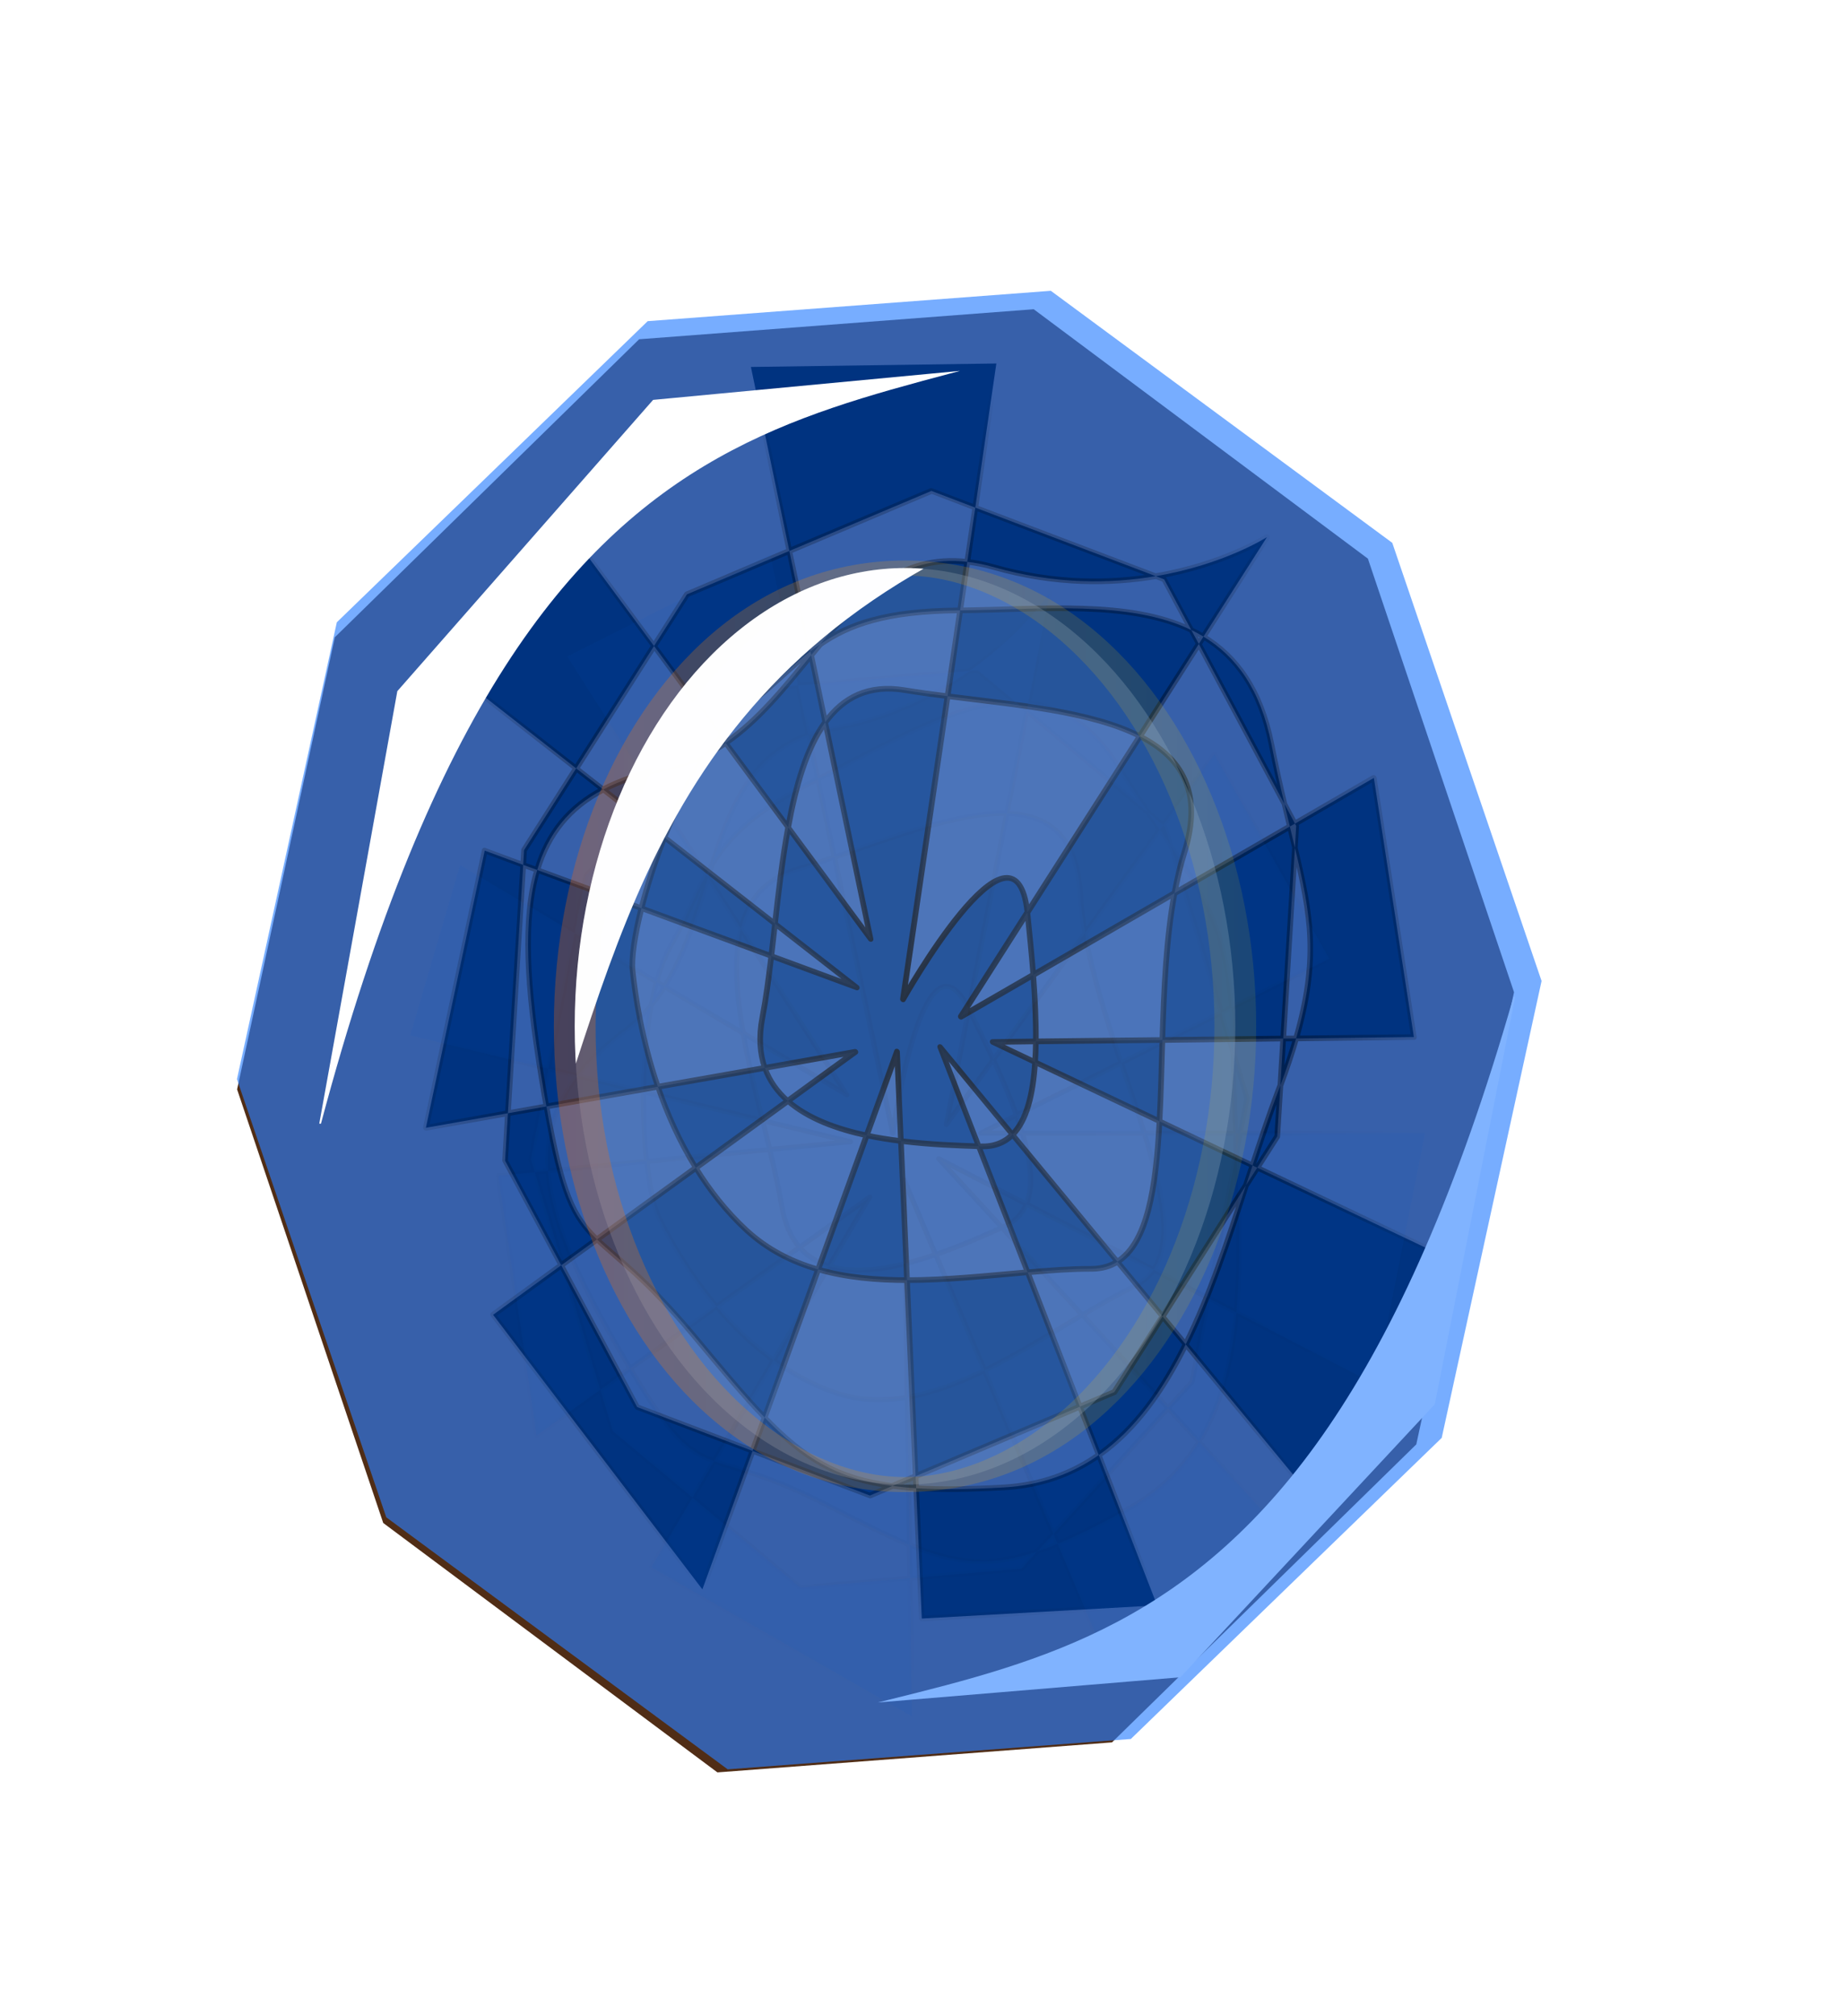
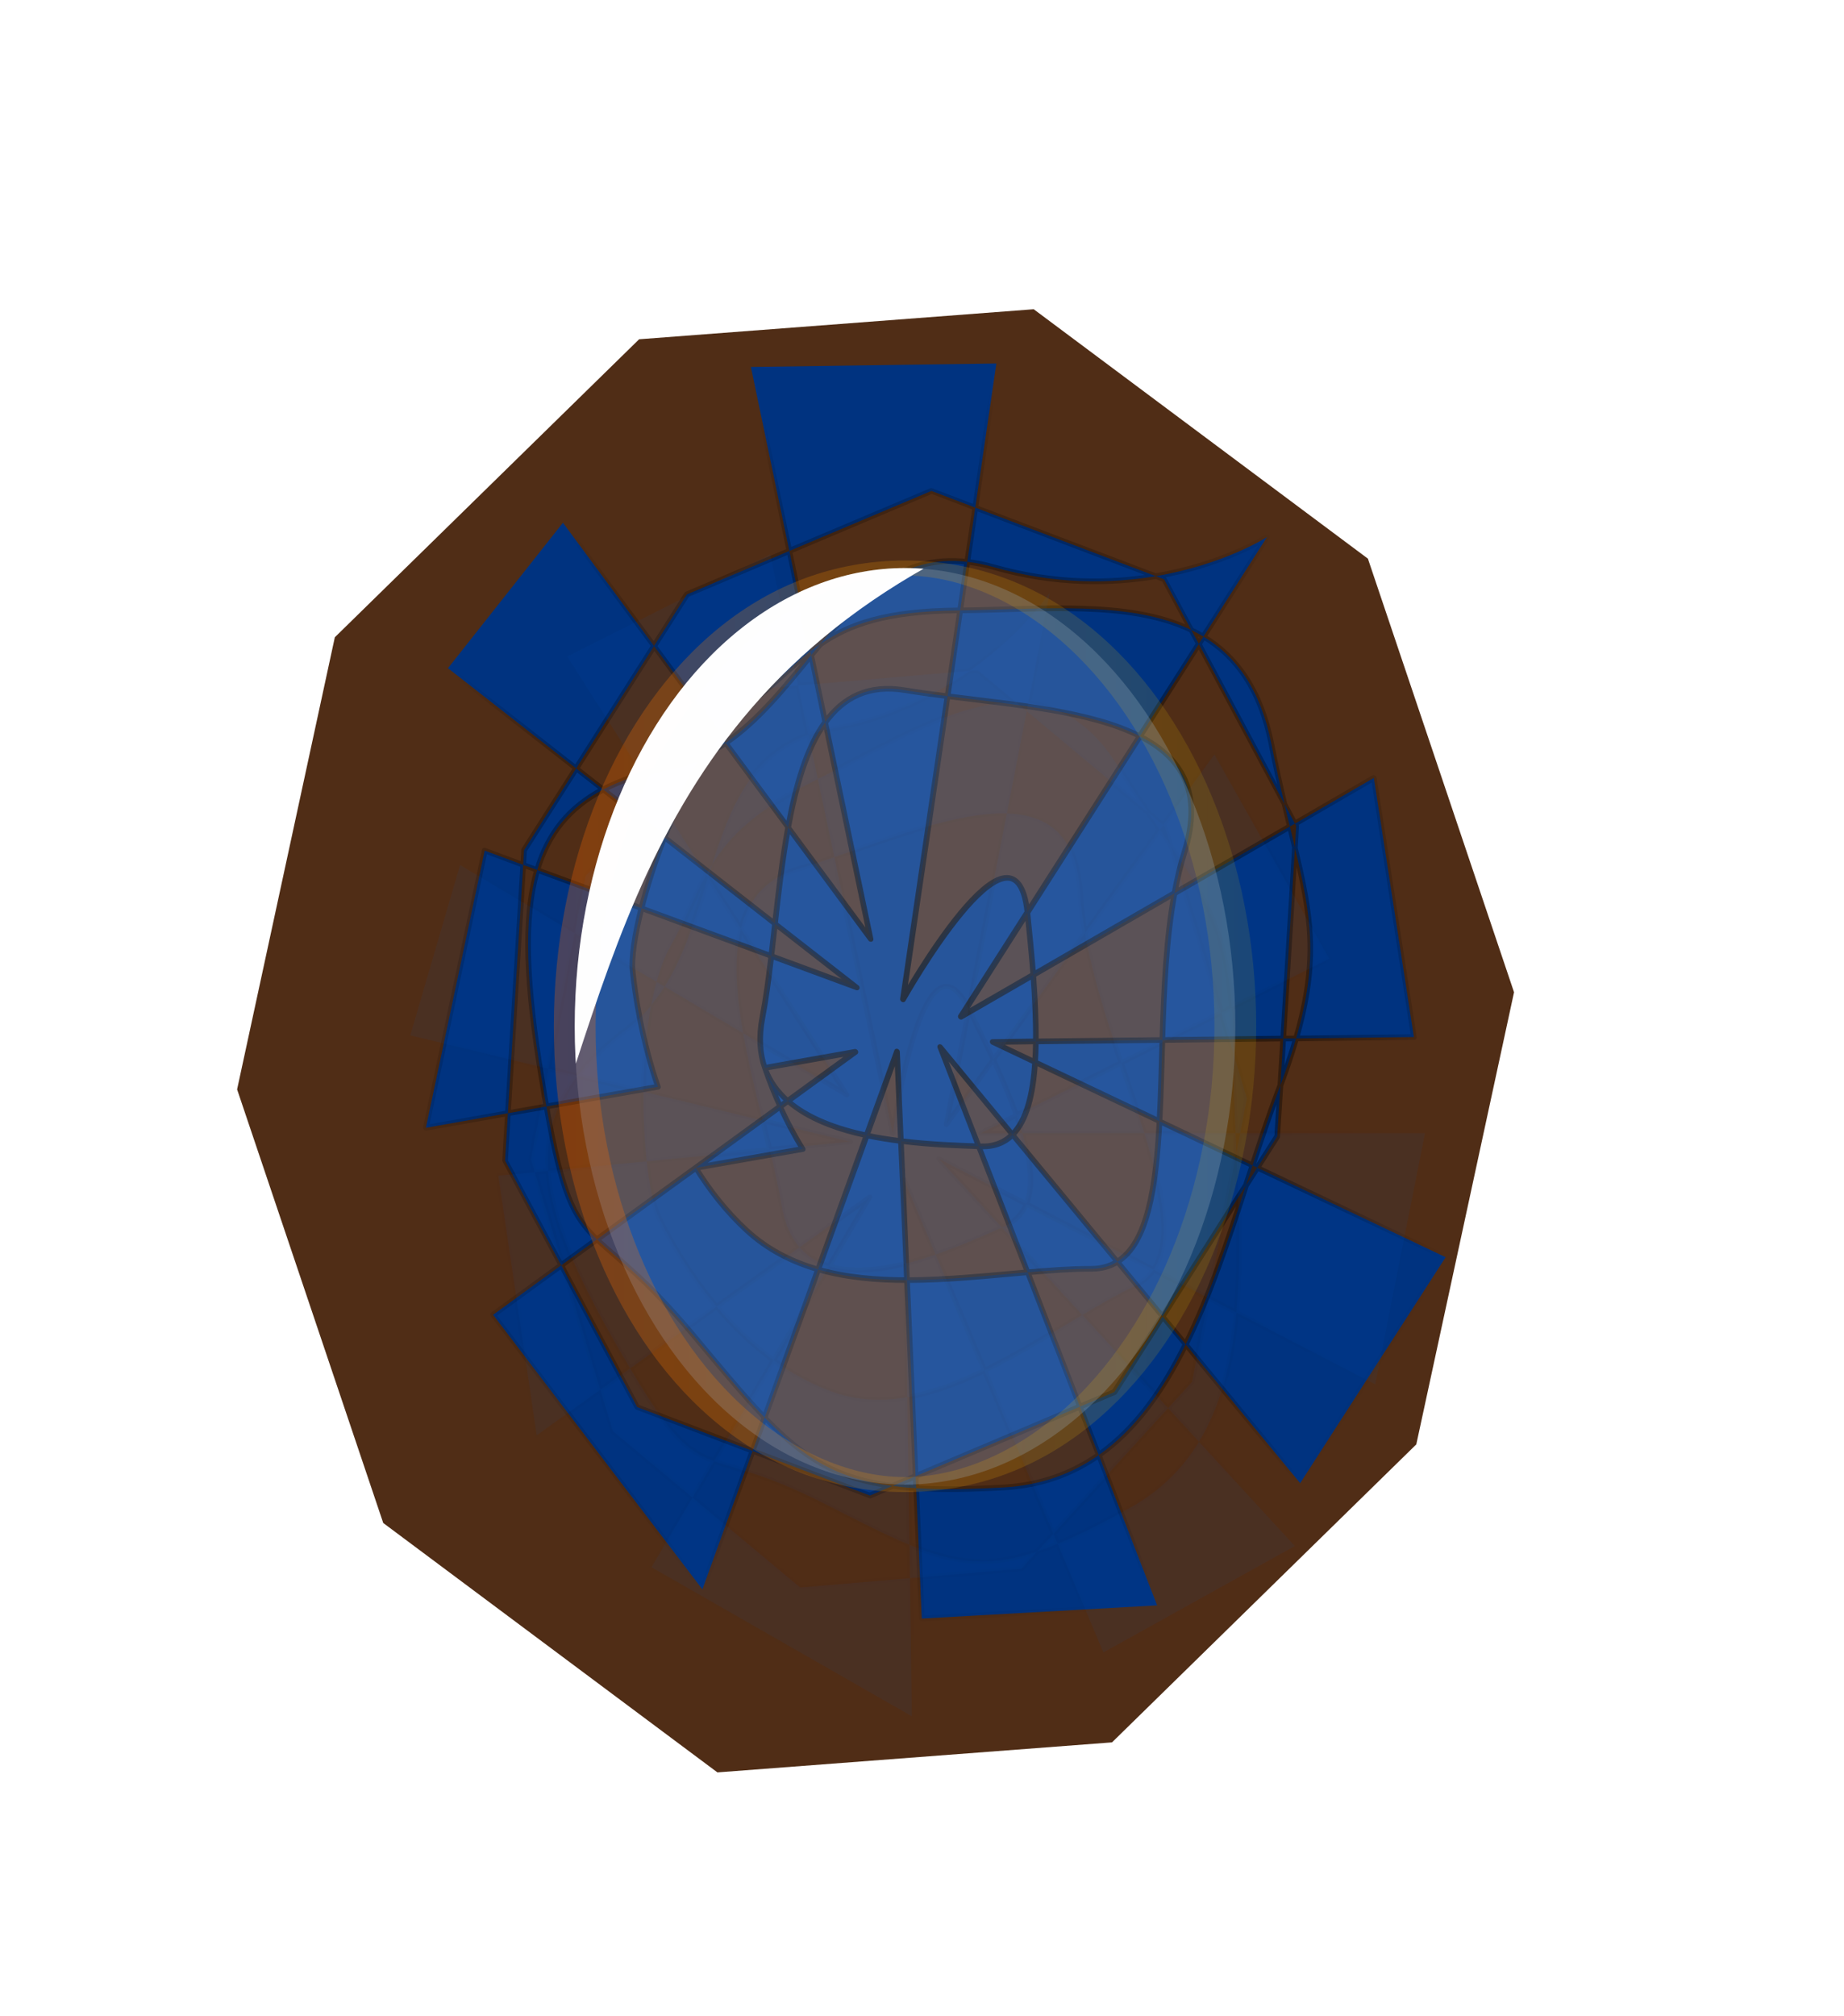
<svg xmlns="http://www.w3.org/2000/svg" xmlns:ns1="http://sodipodi.sourceforge.net/DTD/sodipodi-0.dtd" xmlns:ns2="http://www.inkscape.org/namespaces/inkscape" xmlns:xlink="http://www.w3.org/1999/xlink" id="svg2" ns1:docname="birthstone_topaz_01.svg" viewBox="0 0 89.06 97.32" ns1:version="0.32" ns2:export-xdpi="90" version="1.0" ns2:output_extension="org.inkscape.output.svg.inkscape" ns2:export-ydpi="90" ns2:version="0.92.4 (5da689c313, 2019-01-14)" width="89.06" height="97.32">
  <ns1:namedview id="base" bordercolor="#666666" ns2:pageshadow="2" guidetolerance="10" pagecolor="#ffffff" gridtolerance="10000" ns2:window-height="1025" ns2:zoom="0.98994949" objecttolerance="10" showgrid="false" borderopacity="1.0" ns2:current-layer="svg2" ns2:cx="-436.86767" ns2:cy="229.15994" ns2:window-y="-8" ns2:window-x="-8" ns2:window-width="1920" ns2:pageopacity="0.0" ns2:document-units="px" ns2:window-maximized="1" fit-margin-top="0" fit-margin-left="0" fit-margin-right="0" fit-margin-bottom="0" />
  <defs id="defs4">
    <linearGradient id="linearGradient7402" ns2:collect="always">
      <stop id="stop7404" style="stop-color:#000000" offset="0" />
      <stop id="stop7406" style="stop-color:#000000;stop-opacity:0" offset="1" />
    </linearGradient>
    <linearGradient id="linearGradient3564">
      <stop id="stop3566" style="stop-color:#ff6600" offset="0" />
      <stop id="stop3568" style="stop-color:#ffe500;stop-opacity:.363" offset="1" />
    </linearGradient>
    <clipPath id="clipPath7142" clipPathUnits="userSpaceOnUse">
-       <path id="path7144" ns1:nodetypes="ccccc" style="fill:none;stroke:#000000;stroke-width:0.862px" d="m 205.04,145.07 c -40.11,108.04 -97.85,86.68 -154.1,107.87 l 176.57,-10.56 21.62,-96.04 z" ns2:connector-curvature="0" />
-     </clipPath>
+       </clipPath>
    <filter id="filter7290" height="1.372" width="1.239" y="-0.186" x="-0.119" ns2:collect="always">
      <feGaussianBlur id="feGaussianBlur7292" stdDeviation="7.639" ns2:collect="always" />
    </filter>
    <filter id="filter7322" height="1.406" width="1.257" y="-0.203" x="-0.129" ns2:collect="always">
      <feGaussianBlur id="feGaussianBlur7324" stdDeviation="8.282" ns2:collect="always" />
    </filter>
    <clipPath id="clipPath7330" clipPathUnits="userSpaceOnUse">
      <path id="path7332" ns1:nodetypes="cccc" style="fill:none;stroke:#000000;stroke-width:0.691px" d="m 382.86,312.46 c -26.97,30.36 -29.03,87.19 -35.72,136.85 l 1.77,-121.4 z" ns2:connector-curvature="0" />
    </clipPath>
    <filter id="filter7600" ns2:collect="always">
      <feGaussianBlur id="feGaussianBlur7602" stdDeviation="0.488" ns2:collect="always" />
    </filter>
    <filter id="filter7644" ns2:collect="always">
      <feGaussianBlur id="feGaussianBlur7646" stdDeviation="6.349" ns2:collect="always" />
    </filter>
    <filter id="filter7947" height="1.205" width="1.271" y="-0.103" x="-0.135" ns2:collect="always">
      <feGaussianBlur id="feGaussianBlur7949" stdDeviation="9.809" ns2:collect="always" />
    </filter>
    <filter id="filter8087" ns2:collect="always">
      <feGaussianBlur id="feGaussianBlur8089" stdDeviation="1.082" ns2:collect="always" />
    </filter>
    <radialGradient id="radialGradient2483" xlink:href="#linearGradient7402" gradientUnits="userSpaceOnUse" cy="404.36" cx="384.36" gradientTransform="matrix(1,0,0,1.168,0,-67.773)" r="96.468" ns2:collect="always" />
    <linearGradient id="linearGradient6431" y2="413.44" xlink:href="#linearGradient3564" gradientUnits="userSpaceOnUse" x2="399.5" y1="413.44" x1="349.02" ns2:collect="always" />
    <radialGradient ns2:collect="always" xlink:href="#linearGradient7402" id="radialGradient1010" gradientUnits="userSpaceOnUse" gradientTransform="matrix(1,0,0,1.168,0,-67.773)" cx="384.36" cy="404.36" r="96.468" />
  </defs>
  <g id="g6526" transform="translate(-7.794,-259.046)" ns2:label="topaz">
    <path id="path6435" style="fill:#502d16;filter:url(#filter7644)" ns1:type="star" d="M 145.462,239.189 86.459,242.994 36.489,211.39 14.639,156.451 29.253,99.161 74.751,61.403 133.754,57.598 183.724,89.201 205.575,144.141 190.96,201.431 Z" ns1:r1="95.666298" ns2:flatsided="true" transform="matrix(0.323,0,0,0.381,14.517,252.03)" ns1:arg2="1.50641" ns1:arg1="1.1922507" ns2:randomized="0" ns1:cy="150.29596" ns1:cx="110.10663" ns2:rounded="0" ns1:r2="90.984055" ns1:sides="10" />
-     <path id="path6437" style="opacity:0.795;fill:#2a7fff;filter:url(#filter7600)" ns1:type="star" ns1:sides="10" ns1:r1="95.666298" ns1:r2="90.984055" ns1:arg1="1.1922507" ns1:arg2="1.50641" transform="matrix(0.33,0,0,0.385,14.408,250.91)" ns2:randomized="0" ns1:cy="150.29596" ns1:cx="110.10663" ns2:rounded="0" ns2:flatsided="true" d="M 145.462,239.189 86.459,242.994 36.489,211.39 14.639,156.451 29.253,99.161 74.751,61.403 133.754,57.598 183.724,89.201 205.575,144.141 190.96,201.431 Z" />
-     <path id="path6441" d="m 356.32,291.72 -38.58,19.81 17.09,27.34 18.86,-21.04 7.93,-0.68 z m 5.3,25.43 1.98,9.57 c 1.35,-0.49 2.81,-0.89 4.39,-1.18 10.91,-1.95 19.65,-6.47 26.26,-11.23 z m 32.63,-2.84 1.51,-0.13 7.32,6.23 c 0.78,0.01 1.56,0.05 2.32,0.13 l 4.08,-21.39 c 0,0 -5.08,7.86 -15.23,15.16 z m 11.15,6.23 -0.29,1.58 23.11,19.68 c -1.75,-2.63 -3.6,-5.49 -5.63,-8.83 -4.99,-8.19 -10.82,-11.73 -17.19,-12.43 z m 22.82,21.26 c 0.78,1.18 1.48,2.22 2.2,3.3 l 0.64,-0.87 z m 2.84,2.43 0.33,0.28 1.11,3.7 c 6.58,9.86 10.47,16.54 11.6,31.37 l 18.53,-9.47 -21.84,-39.61 z m 13.04,35.35 -2.03,1.02 2.36,7.94 c -0.02,-3.29 -0.13,-6.27 -0.33,-8.96 z m 0.33,8.96 c 0.01,0.46 0,0.91 0,1.38 0,4.49 0.18,9.21 0.39,14.02 h 0.88 l 1.28,-6.74 z m 1.27,15.4 -0.73,3.8 c 0.47,10.35 0.91,21 0,30.96 l 26.4,13.92 9.46,-48.68 z m -0.73,34.76 -5.33,-2.8 -3.09,16.26 -4.57,5.1 5.88,6.51 c 4.27,-7.15 6.27,-15.8 7.11,-25.07 z m -7.11,25.07 c -3.07,5.14 -7.3,9.51 -13.09,12.79 -5.33,3.02 -9.82,5.32 -13.78,6.99 l 8.69,21.06 36.4,-20.62 z m -26.87,19.78 -0.81,-1.94 -3.07,3.42 c 1.24,-0.42 2.53,-0.9 3.88,-1.48 z m -3.88,1.48 c -9.16,3.15 -15.63,2.39 -24.3,-1.27 l 0.09,6.46 21.22,-1.84 z m -24.21,5.19 -20.86,1.81 -20.49,-17.44 -7.8,13.51 49.51,28.89 z m -41.35,-15.63 4.1,-7.07 c -5.18,-1.92 -8.29,-4.8 -15.95,-17.97 l -5.68,4.14 2.39,8.04 z m -17.53,-20.9 -12.45,-42.17 -6.94,0.66 7.3,50.34 z m -12.45,-42.17 2.52,-0.26 c -0.47,-6.85 1.28,-12.82 5.61,-18.45 l -5.54,-1.36 -3.34,17.57 z m 2.59,-20.07 4.98,-26.29 -21.78,-13.2 -9.46,33.01 z m 4.98,-26.29 15.58,9.45 c 0.72,-2.65 1.6,-5.02 2.68,-6.97 2.89,-5.24 4.53,-9.72 6.76,-13.86 l -9.33,-14.91 -13.58,15.19 z m 25.02,-11.38 0.36,0.56 c 0.25,-0.84 0.51,-1.67 0.77,-2.5 -0.4,0.64 -0.78,1.28 -1.13,1.94 z m 1.13,-1.94 c 3.36,-5.52 8.37,-10.6 19.77,-16.39 0.11,-0.05 0.21,-0.1 0.32,-0.16 l -1.78,-8.57 c -10.84,3.9 -14.86,14.03 -18.31,25.12 z m 20.09,-16.55 3.15,15.14 c 11.25,-3.9 23.59,-8.76 32.79,-8.47 l 3.79,-19.84 -2.03,-1.71 c -11.6,-0.07 -24.78,8.29 -37.7,14.88 z m 35.94,6.67 -7.23,37.88 c 0.04,0.06 0.06,0.11 0.09,0.18 1.56,3.23 3.13,6.47 4.58,9.67 l 17.43,-24.55 c -0.43,-2.53 -0.75,-5.02 -0.88,-7.41 -0.6,-11.55 -6.16,-15.53 -13.99,-15.77 z m 14.87,23.18 c 1.38,8.09 4.1,16.76 6.87,25.17 l 19.01,-9.71 -9.57,-32.39 c -0.65,-0.96 -1.38,-2.08 -2.08,-3.11 z m 6.87,25.17 -19.91,10.15 c 0.42,1.19 0.79,2.35 1.12,3.48 h 23.2 c -1.32,-4.36 -2.87,-8.95 -4.41,-13.63 z m 4.41,13.63 c 3.44,11.29 5.38,20.99 1.76,26.47 l 10.41,5.49 5.33,-28.16 c -0.05,-1.27 -0.1,-2.55 -0.15,-3.8 z m 1.76,26.47 -24.19,-12.74 c -0.78,1.94 -2.16,3.45 -4.3,4.42 -0.1,0.04 -0.24,0.1 -0.34,0.15 l 15.27,16.95 c -5.93,3.59 -12.21,7.58 -18.58,10.75 l 13.09,31.67 21.8,-24.35 -16.29,-18.07 c 3.4,-2.06 6.67,-4 9.8,-5.54 1.62,-0.8 2.85,-1.89 3.74,-3.24 z m -32.14,19.53 -9.3,-22.47 c -1.88,0.66 -3.8,1.27 -5.75,1.76 l 0.36,25.91 c 4.89,-0.86 9.82,-2.79 14.69,-5.2 z m -14.69,5.2 c -4.63,0.82 -9.22,0.69 -13.69,-0.86 -4.33,-1.51 -8.23,-3.73 -11.73,-6.31 l -11.33,19.55 c 4.27,1.59 9.97,2.55 20.88,8.2 6.52,3.38 11.71,6.11 16.28,8.04 z m -25.42,-7.17 10.54,-18.25 c -2.17,-0.68 -4.09,-1.85 -5.61,-3.65 l -15.77,11.49 c 3.03,3.67 6.64,7.31 10.84,10.41 z m -10.84,-10.41 c -5.5,-6.67 -9.11,-13.41 -10.92,-17.11 -1.01,-2.06 -1.83,-6.1 -2.37,-11.05 l -18.76,1.86 c 0.63,9.2 5.27,20.02 13.11,33.93 0.89,1.58 1.71,3.01 2.5,4.36 z m -13.29,-28.16 23.38,-2.3 c -0.43,-1.84 -0.89,-3.71 -1.35,-5.61 l -22.66,-5.59 c -0.05,4.82 0.2,9.46 0.63,13.5 z m -0.63,-13.5 c 0.06,-5.66 0.5,-11.51 1.47,-16.72 -1.46,1.81 -3.12,3.48 -5.03,4.95 -3.72,2.86 -6.69,5.73 -8.96,8.68 z m 22.66,5.59 16.74,4.11 -15.39,1.5 c 0.91,3.84 1.73,7.53 2.28,10.88 0.58,3.54 1.77,6.16 3.4,8.09 l 13.35,-9.75 -7.74,13.4 c 4.21,1.32 9.38,0.81 14.52,-0.49 l -0.22,-16.21 5.97,14.45 c 4.92,-1.72 9.41,-3.78 12.61,-5.23 l -12.03,-13.35 16.67,8.78 c 1.38,-3.44 0.85,-8.23 -0.77,-13.73 h -7.9 l 6.78,-3.48 c -1.2,-3.42 -2.72,-7.06 -4.39,-10.77 l -8.95,12.59 4.28,-22.44 c -8.68,-17.66 -14.46,24.1 -14.46,24.1 l -11.1,-53.51 c -2.43,0.85 -4.81,1.66 -7.09,2.35 -6.11,1.85 -9.31,6.01 -10.68,11.54 l 20.14,32.19 -19.71,-11.95 c 0.96,5.56 2.33,11.34 3.69,16.93 z m -3.69,-16.93 c -1.3,-7.49 -1.83,-14.58 -0.43,-20.24 l -6.24,-9.98 c -2.22,7.31 -4.4,14.86 -8.27,21.19 z m -14.94,-9.03 -1.53,-0.92 c -0.39,1.43 -0.72,2.94 -1.01,4.51 0.92,-1.15 1.77,-2.33 2.54,-3.59 z" style="fill:#003380;stroke:url(#radialGradient1010);stroke-width:0.983;stroke-linecap:round;stroke-linejoin:round;filter:url(#filter7947)" transform="matrix(0.259,0.123,-0.094,0.248,-8.95,160.42)" ns2:connector-curvature="0" />
+     <path id="path6441" d="m 356.32,291.72 -38.58,19.81 17.09,27.34 18.86,-21.04 7.93,-0.68 z m 5.3,25.43 1.98,9.57 c 1.35,-0.49 2.81,-0.89 4.39,-1.18 10.91,-1.95 19.65,-6.47 26.26,-11.23 z m 32.63,-2.84 1.51,-0.13 7.32,6.23 c 0.78,0.01 1.56,0.05 2.32,0.13 l 4.08,-21.39 c 0,0 -5.08,7.86 -15.23,15.16 z m 11.15,6.23 -0.29,1.58 23.11,19.68 c -1.75,-2.63 -3.6,-5.49 -5.63,-8.83 -4.99,-8.19 -10.82,-11.73 -17.19,-12.43 z m 22.82,21.26 c 0.78,1.18 1.48,2.22 2.2,3.3 l 0.64,-0.87 z m 2.84,2.43 0.33,0.28 1.11,3.7 c 6.58,9.86 10.47,16.54 11.6,31.37 l 18.53,-9.47 -21.84,-39.61 z m 13.04,35.35 -2.03,1.02 2.36,7.94 c -0.02,-3.29 -0.13,-6.27 -0.33,-8.96 z m 0.33,8.96 c 0.01,0.46 0,0.91 0,1.38 0,4.49 0.18,9.21 0.39,14.02 h 0.88 l 1.28,-6.74 z m 1.27,15.4 -0.73,3.8 c 0.47,10.35 0.91,21 0,30.96 l 26.4,13.92 9.46,-48.68 z m -0.73,34.76 -5.33,-2.8 -3.09,16.26 -4.57,5.1 5.88,6.51 c 4.27,-7.15 6.27,-15.8 7.11,-25.07 z m -7.11,25.07 c -3.07,5.14 -7.3,9.51 -13.09,12.79 -5.33,3.02 -9.82,5.32 -13.78,6.99 l 8.69,21.06 36.4,-20.62 z m -26.87,19.78 -0.81,-1.94 -3.07,3.42 c 1.24,-0.42 2.53,-0.9 3.88,-1.48 z m -3.88,1.48 c -9.16,3.15 -15.63,2.39 -24.3,-1.27 l 0.09,6.46 21.22,-1.84 z m -24.21,5.19 -20.86,1.81 -20.49,-17.44 -7.8,13.51 49.51,28.89 z m -41.35,-15.63 4.1,-7.07 c -5.18,-1.92 -8.29,-4.8 -15.95,-17.97 l -5.68,4.14 2.39,8.04 z m -17.53,-20.9 -12.45,-42.17 -6.94,0.66 7.3,50.34 z m -12.45,-42.17 2.52,-0.26 c -0.47,-6.85 1.28,-12.82 5.61,-18.45 l -5.54,-1.36 -3.34,17.57 z m 2.59,-20.07 4.98,-26.29 -21.78,-13.2 -9.46,33.01 z m 4.98,-26.29 15.58,9.45 c 0.72,-2.65 1.6,-5.02 2.68,-6.97 2.89,-5.24 4.53,-9.72 6.76,-13.86 l -9.33,-14.91 -13.58,15.19 z m 25.02,-11.38 0.36,0.56 c 0.25,-0.84 0.51,-1.67 0.77,-2.5 -0.4,0.64 -0.78,1.28 -1.13,1.94 z m 1.13,-1.94 c 3.36,-5.52 8.37,-10.6 19.77,-16.39 0.11,-0.05 0.21,-0.1 0.32,-0.16 l -1.78,-8.57 c -10.84,3.9 -14.86,14.03 -18.31,25.12 z m 20.09,-16.55 3.15,15.14 c 11.25,-3.9 23.59,-8.76 32.79,-8.47 l 3.79,-19.84 -2.03,-1.71 c -11.6,-0.07 -24.78,8.29 -37.7,14.88 z m 35.94,6.67 -7.23,37.88 c 0.04,0.06 0.06,0.11 0.09,0.18 1.56,3.23 3.13,6.47 4.58,9.67 l 17.43,-24.55 c -0.43,-2.53 -0.75,-5.02 -0.88,-7.41 -0.6,-11.55 -6.16,-15.53 -13.99,-15.77 z m 14.87,23.18 c 1.38,8.09 4.1,16.76 6.87,25.17 l 19.01,-9.71 -9.57,-32.39 c -0.65,-0.96 -1.38,-2.08 -2.08,-3.11 z m 6.87,25.17 -19.91,10.15 c 0.42,1.19 0.79,2.35 1.12,3.48 h 23.2 c -1.32,-4.36 -2.87,-8.95 -4.41,-13.63 z m 4.41,13.63 c 3.44,11.29 5.38,20.99 1.76,26.47 l 10.41,5.49 5.33,-28.16 c -0.05,-1.27 -0.1,-2.55 -0.15,-3.8 z m 1.76,26.47 -24.19,-12.74 c -0.78,1.94 -2.16,3.45 -4.3,4.42 -0.1,0.04 -0.24,0.1 -0.34,0.15 l 15.27,16.95 c -5.93,3.59 -12.21,7.58 -18.58,10.75 l 13.09,31.67 21.8,-24.35 -16.29,-18.07 c 3.4,-2.06 6.67,-4 9.8,-5.54 1.62,-0.8 2.85,-1.89 3.74,-3.24 z m -32.14,19.53 -9.3,-22.47 c -1.88,0.66 -3.8,1.27 -5.75,1.76 l 0.36,25.91 c 4.89,-0.86 9.82,-2.79 14.69,-5.2 z m -14.69,5.2 c -4.63,0.82 -9.22,0.69 -13.69,-0.86 -4.33,-1.51 -8.23,-3.73 -11.73,-6.31 l -11.33,19.55 c 4.27,1.59 9.97,2.55 20.88,8.2 6.52,3.38 11.71,6.11 16.28,8.04 z m -25.42,-7.17 10.54,-18.25 c -2.17,-0.68 -4.09,-1.85 -5.61,-3.65 c 3.03,3.67 6.64,7.31 10.84,10.41 z m -10.84,-10.41 c -5.5,-6.67 -9.11,-13.41 -10.92,-17.11 -1.01,-2.06 -1.83,-6.1 -2.37,-11.05 l -18.76,1.86 c 0.63,9.2 5.27,20.02 13.11,33.93 0.89,1.58 1.71,3.01 2.5,4.36 z m -13.29,-28.16 23.38,-2.3 c -0.43,-1.84 -0.89,-3.71 -1.35,-5.61 l -22.66,-5.59 c -0.05,4.82 0.2,9.46 0.63,13.5 z m -0.63,-13.5 c 0.06,-5.66 0.5,-11.51 1.47,-16.72 -1.46,1.81 -3.12,3.48 -5.03,4.95 -3.72,2.86 -6.69,5.73 -8.96,8.68 z m 22.66,5.59 16.74,4.11 -15.39,1.5 c 0.91,3.84 1.73,7.53 2.28,10.88 0.58,3.54 1.77,6.16 3.4,8.09 l 13.35,-9.75 -7.74,13.4 c 4.21,1.32 9.38,0.81 14.52,-0.49 l -0.22,-16.21 5.97,14.45 c 4.92,-1.72 9.41,-3.78 12.61,-5.23 l -12.03,-13.35 16.67,8.78 c 1.38,-3.44 0.85,-8.23 -0.77,-13.73 h -7.9 l 6.78,-3.48 c -1.2,-3.42 -2.72,-7.06 -4.39,-10.77 l -8.95,12.59 4.28,-22.44 c -8.68,-17.66 -14.46,24.1 -14.46,24.1 l -11.1,-53.51 c -2.43,0.85 -4.81,1.66 -7.09,2.35 -6.11,1.85 -9.31,6.01 -10.68,11.54 l 20.14,32.19 -19.71,-11.95 c 0.96,5.56 2.33,11.34 3.69,16.93 z m -3.69,-16.93 c -1.3,-7.49 -1.83,-14.58 -0.43,-20.24 l -6.24,-9.98 c -2.22,7.31 -4.4,14.86 -8.27,21.19 z m -14.94,-9.03 -1.53,-0.92 c -0.39,1.43 -0.72,2.94 -1.01,4.51 0.92,-1.15 1.77,-2.33 2.54,-3.59 z" style="fill:#003380;stroke:url(#radialGradient1010);stroke-width:0.983;stroke-linecap:round;stroke-linejoin:round;filter:url(#filter7947)" transform="matrix(0.259,0.123,-0.094,0.248,-8.95,160.42)" ns2:connector-curvature="0" />
    <path id="path6443" style="opacity:0.263;fill:#0055d4;stroke:url(#radialGradient2483);stroke-width:0.983;stroke-linecap:round;stroke-linejoin:round;filter:url(#filter8087)" transform="matrix(0.254,0,0,0.249,-45.515,213.17)" d="m 356.32,291.72 -38.58,19.81 17.09,27.34 18.86,-21.04 7.93,-0.68 z m 5.3,25.43 1.98,9.57 c 1.35,-0.49 2.81,-0.89 4.39,-1.18 10.91,-1.95 19.65,-6.47 26.26,-11.23 z m 32.63,-2.84 1.51,-0.13 7.32,6.23 c 0.78,0.01 1.56,0.05 2.32,0.13 l 4.08,-21.39 c 0,0 -5.08,7.86 -15.23,15.16 z m 11.15,6.23 -0.29,1.58 23.11,19.68 c -1.75,-2.63 -3.6,-5.49 -5.63,-8.83 -4.99,-8.19 -10.82,-11.73 -17.19,-12.43 z m 22.82,21.26 c 0.78,1.18 1.48,2.22 2.2,3.3 l 0.64,-0.87 z m 2.84,2.43 0.33,0.28 1.11,3.7 c 6.58,9.86 10.47,16.54 11.6,31.37 l 18.53,-9.47 -21.84,-39.61 z m 13.04,35.35 -2.03,1.02 2.36,7.94 c -0.02,-3.29 -0.13,-6.27 -0.33,-8.96 z m 0.33,8.96 c 0.01,0.46 0,0.91 0,1.38 0,4.49 0.18,9.21 0.39,14.02 h 0.88 l 1.28,-6.74 z m 1.27,15.4 -0.73,3.8 c 0.47,10.35 0.91,21 0,30.96 l 26.4,13.92 9.46,-48.68 z m -0.73,34.76 -5.33,-2.8 -3.09,16.26 -4.57,5.1 5.88,6.51 c 4.27,-7.15 6.27,-15.8 7.11,-25.07 z m -7.11,25.07 c -3.07,5.14 -7.3,9.51 -13.09,12.79 -5.33,3.02 -9.82,5.32 -13.78,6.99 l 8.69,21.06 36.4,-20.62 z m -26.87,19.78 -0.81,-1.94 -3.07,3.42 c 1.24,-0.42 2.53,-0.9 3.88,-1.48 z m -3.88,1.48 c -9.16,3.15 -15.63,2.39 -24.3,-1.27 l 0.09,6.46 21.22,-1.84 z m -24.21,5.19 -20.86,1.81 -20.49,-17.44 -7.8,13.51 49.51,28.89 z m -41.35,-15.63 4.1,-7.07 c -5.18,-1.92 -8.29,-4.8 -15.95,-17.97 l -5.68,4.14 2.39,8.04 z m -17.53,-20.9 -12.45,-42.17 -6.94,0.66 7.3,50.34 z m -12.45,-42.17 2.52,-0.26 c -0.47,-6.85 1.28,-12.82 5.61,-18.45 l -5.54,-1.36 -3.34,17.57 z m 2.59,-20.07 4.98,-26.29 -21.78,-13.2 -9.46,33.01 z m 4.98,-26.29 15.58,9.45 c 0.72,-2.65 1.6,-5.02 2.68,-6.97 2.89,-5.24 4.53,-9.72 6.76,-13.86 l -9.33,-14.91 -13.58,15.19 z m 25.02,-11.38 0.36,0.56 c 0.25,-0.84 0.51,-1.67 0.77,-2.5 -0.4,0.64 -0.78,1.28 -1.13,1.94 z m 1.13,-1.94 c 3.36,-5.52 8.37,-10.6 19.77,-16.39 0.11,-0.05 0.21,-0.1 0.32,-0.16 l -1.78,-8.57 c -10.84,3.9 -14.86,14.03 -18.31,25.12 z m 20.09,-16.55 3.15,15.14 c 11.25,-3.9 23.59,-8.76 32.79,-8.47 l 3.79,-19.84 -2.03,-1.71 c -11.6,-0.07 -24.78,8.29 -37.7,14.88 z m 35.94,6.67 -7.23,37.88 c 0.04,0.06 0.06,0.11 0.09,0.18 1.56,3.23 3.13,6.47 4.58,9.67 l 17.43,-24.55 c -0.43,-2.53 -0.75,-5.02 -0.88,-7.41 -0.6,-11.55 -6.16,-15.53 -13.99,-15.77 z m 14.87,23.18 c 1.38,8.09 4.1,16.76 6.87,25.17 l 19.01,-9.71 -9.57,-32.39 c -0.65,-0.96 -1.38,-2.08 -2.08,-3.11 z m 6.87,25.17 -19.91,10.15 c 0.42,1.19 0.79,2.35 1.12,3.48 h 23.2 c -1.32,-4.36 -2.87,-8.95 -4.41,-13.63 z m 4.41,13.63 c 3.44,11.29 5.38,20.99 1.76,26.47 l 10.41,5.49 5.33,-28.16 c -0.05,-1.27 -0.1,-2.55 -0.15,-3.8 z m 1.76,26.47 -24.19,-12.74 c -0.78,1.94 -2.16,3.45 -4.3,4.42 -0.1,0.04 -0.24,0.1 -0.34,0.15 l 15.27,16.95 c -5.93,3.59 -12.21,7.58 -18.58,10.75 l 13.09,31.67 21.8,-24.35 -16.29,-18.07 c 3.4,-2.06 6.67,-4 9.8,-5.54 1.62,-0.8 2.85,-1.89 3.74,-3.24 z m -32.14,19.53 -9.3,-22.47 c -1.88,0.66 -3.8,1.27 -5.75,1.76 l 0.36,25.91 c 4.89,-0.86 9.82,-2.79 14.69,-5.2 z m -14.69,5.2 c -4.63,0.82 -9.22,0.69 -13.69,-0.86 -4.33,-1.51 -8.23,-3.73 -11.73,-6.31 l -11.33,19.55 c 4.27,1.59 9.97,2.55 20.88,8.2 6.52,3.38 11.71,6.11 16.28,8.04 z m -25.42,-7.17 10.54,-18.25 c -2.17,-0.68 -4.09,-1.85 -5.61,-3.65 l -15.77,11.49 c 3.03,3.67 6.64,7.31 10.84,10.41 z m -10.84,-10.41 c -5.5,-6.67 -9.11,-13.41 -10.92,-17.11 -1.01,-2.06 -1.83,-6.1 -2.37,-11.05 l -18.76,1.86 c 0.63,9.2 5.27,20.02 13.11,33.93 0.89,1.58 1.71,3.01 2.5,4.36 z m -13.29,-28.16 23.38,-2.3 c -0.43,-1.84 -0.89,-3.71 -1.35,-5.61 l -22.66,-5.59 c -0.05,4.82 0.2,9.46 0.63,13.5 z m -0.63,-13.5 c 0.06,-5.66 0.5,-11.51 1.47,-16.72 -1.46,1.81 -3.12,3.48 -5.03,4.95 -3.72,2.86 -6.69,5.73 -8.96,8.68 z m 22.66,5.59 16.74,4.11 -15.39,1.5 c 0.91,3.84 1.73,7.53 2.28,10.88 0.58,3.54 1.77,6.16 3.4,8.09 l 13.35,-9.75 -7.74,13.4 c 4.21,1.32 9.38,0.81 14.52,-0.49 l -0.22,-16.21 5.97,14.45 c 4.92,-1.72 9.41,-3.78 12.61,-5.23 l -12.03,-13.35 16.67,8.78 c 1.38,-3.44 0.85,-8.23 -0.77,-13.73 h -7.9 l 6.78,-3.48 c -1.2,-3.42 -2.72,-7.06 -4.39,-10.77 l -8.95,12.59 4.28,-22.44 c -8.68,-17.66 -14.46,24.1 -14.46,24.1 l -11.1,-53.51 c -2.43,0.85 -4.81,1.66 -7.09,2.35 -6.11,1.85 -9.31,6.01 -10.68,11.54 l 20.14,32.19 -19.71,-11.95 c 0.96,5.56 2.33,11.34 3.69,16.93 z m -3.69,-16.93 c -1.3,-7.49 -1.83,-14.58 -0.43,-20.24 l -6.24,-9.98 c -2.22,7.31 -4.4,14.86 -8.27,21.19 z m -14.94,-9.03 -1.53,-0.92 c -0.39,1.43 -0.72,2.94 -1.01,4.51 0.92,-1.15 1.77,-2.33 2.54,-3.59 z" ns2:connector-curvature="0" />
-     <path id="path6445" style="fill:#80b3ff;filter:url(#filter7322)" ns1:type="star" d="M 145.462,239.189 86.459,242.994 36.489,211.39 14.639,156.451 29.253,99.161 74.751,61.403 133.754,57.598 183.724,89.201 205.575,144.141 190.96,201.431 Z" clip-path="url(#clipPath7142)" ns1:r1="95.666298" ns2:flatsided="true" transform="matrix(0.27,0,0,0.349,25.532,256.54)" ns1:arg2="1.50641" ns1:arg1="1.1922507" ns2:randomized="0" ns1:cy="150.29596" ns1:cx="110.10663" ns2:rounded="0" ns1:r2="90.984055" ns1:sides="10" />
    <ellipse id="path6447" style="opacity:0.284;fill:#87aade;stroke:url(#linearGradient6431);stroke-width:3;stroke-linecap:round;stroke-linejoin:round" transform="matrix(0.672,0,0,0.242,-200,208.54)" cx="374.262" cy="413.441" rx="23.739" ry="91.419" />
    <path id="path6449" style="fill:#ffffff;filter:url(#filter7290)" ns1:type="star" ns1:sides="10" clip-path="url(#clipPath7142)" ns1:r1="95.666298" ns1:r2="90.984055" ns1:arg1="1.1922507" ns1:arg2="1.50641" transform="matrix(-0.274,0.002,-0.003,-0.37,79.911,366.56)" ns2:randomized="0" ns1:cy="150.29596" ns1:cx="110.10663" ns2:rounded="0" ns2:flatsided="true" d="M 145.462,239.189 86.459,242.994 36.489,211.39 14.639,156.451 29.253,99.161 74.751,61.403 133.754,57.598 183.724,89.201 205.575,144.141 190.96,201.431 Z" />
    <ellipse id="path6451" style="opacity:0.995;fill:#ffffff" clip-path="url(#clipPath7330)" transform="matrix(0.672,0,0,0.242,-200,208.54)" cx="374.262" cy="413.441" rx="23.739" ry="91.419" />
  </g>
</svg>